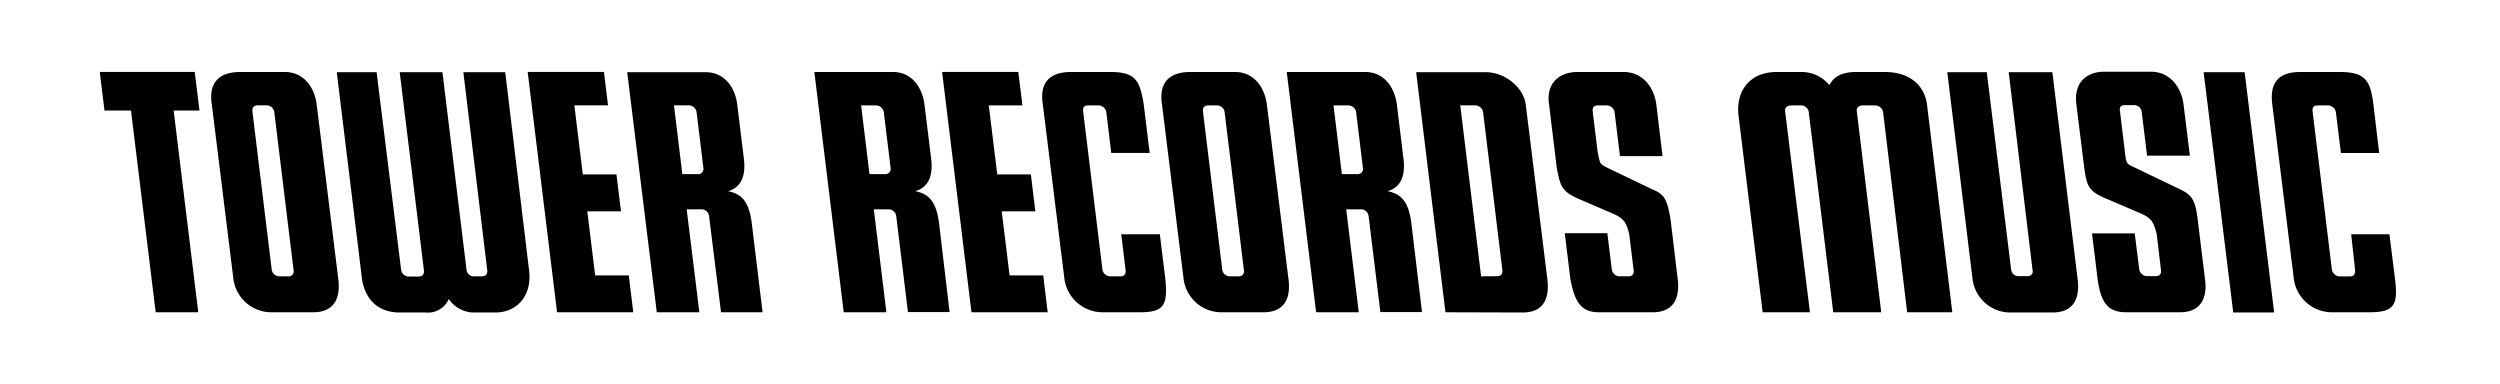
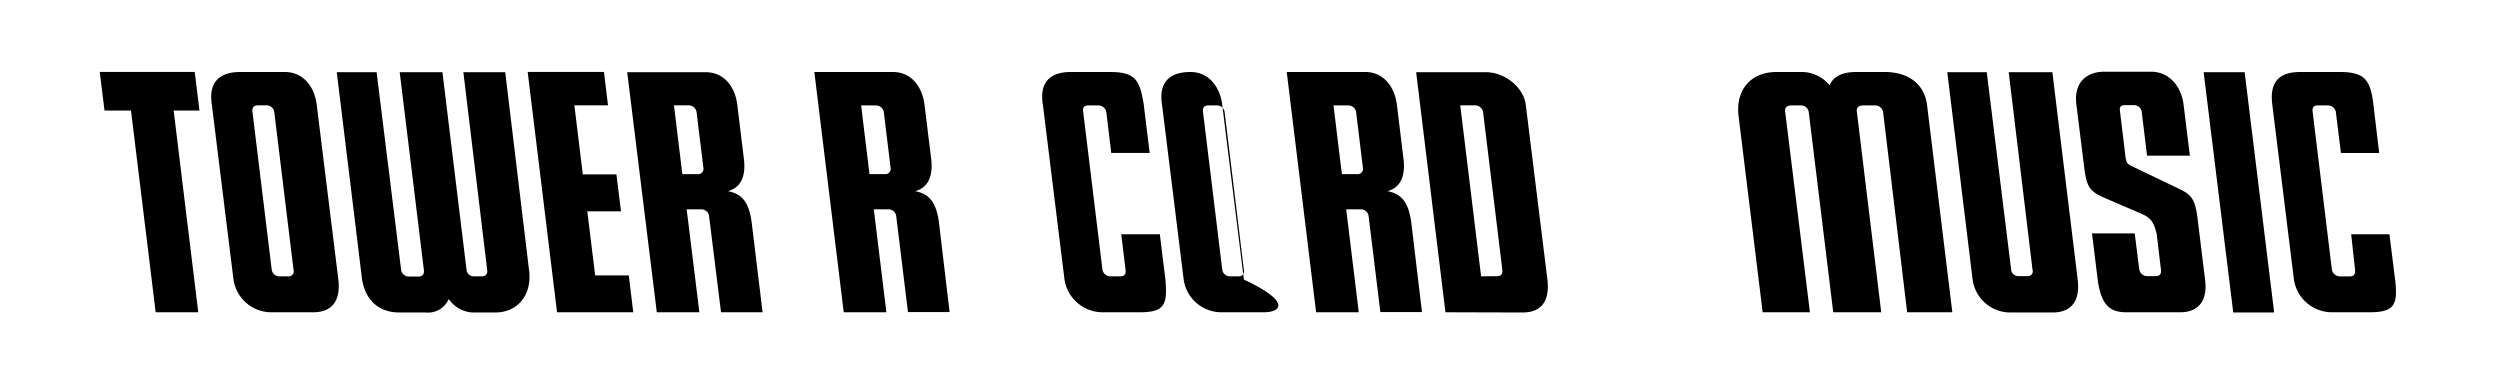
<svg xmlns="http://www.w3.org/2000/svg" width="122.2mm" height="18.78mm" viewBox="0 0 346.38 53.22">
  <defs>
    <style>.cls-1{fill:none;}.cls-2{fill:#000000;}</style>
  </defs>
  <g id="レイヤー_2" data-name="レイヤー 2">
    <g id="レイヤー_1-2" data-name="レイヤー 1">
      <rect class="cls-1" width="346.38" height="53.22" />
      <polygon class="cls-2" points="27.64 15.31 26.98 9.96 13.82 9.96 14.48 15.31 18.15 15.31 21.57 43.26 27.47 43.26 24.06 15.31 27.64 15.31" />
      <polygon class="cls-2" points="87.12 38.15 82.46 38.15 81.37 29.27 86.04 29.27 85.41 24.16 80.75 24.16 79.58 14.59 84.24 14.59 83.68 9.96 73.11 9.96 77.18 43.26 87.74 43.26 87.12 38.15" />
-       <polygon class="cls-2" points="144.54 38.15 139.88 38.15 138.79 29.27 143.45 29.27 142.83 24.16 138.17 24.16 137 14.6 141.66 14.6 141.09 9.96 130.53 9.96 134.6 43.26 145.16 43.26 144.54 38.15" />
      <path class="cls-2" d="M155.35,32.45l.6,4.93c.06.5-.09.9-.73.9h-1.38a1.12,1.12,0,0,1-1.09-.9L150.08,15.5c-.07-.5,0-.9.72-.9h1.39a1.13,1.13,0,0,1,1.09.9l.69,5.68h5.32l-.82-6.69c-.54-3.35-1.13-4.52-4.64-4.52h-5.45c-3.07,0-4.37,1.59-3.89,4.52l3,24.24a5.36,5.36,0,0,0,5.15,4.53h5.27c3.4,0,3.88-1,3.56-4.53l-.77-6.28Z" />
      <path class="cls-2" d="M43.4,43.26H37.46a5.31,5.31,0,0,1-5.11-4.53l-3-24.24c-.47-2.93.88-4.52,3.94-4.52h6.19c2.5,0,4.09,2,4.4,4.52l3,24.24C47.23,41.79,45.9,43.26,43.4,43.26Zm-2.73-5.88L38,15.5a1.07,1.07,0,0,0-1-.91H35.76c-.7,0-.84.41-.78.91l2.67,21.88a1.08,1.08,0,0,0,1,.9h1.2A.71.71,0,0,0,40.67,37.38Z" />
-       <path class="cls-2" d="M175.07,43.26h-5.95A5.29,5.29,0,0,1,164,38.73l-3-24.24c-.47-2.93.88-4.52,3.94-4.52h6.19c2.5,0,4.08,2,4.4,4.52l3,24.24C178.9,41.79,177.57,43.26,175.07,43.26Zm-2.73-5.88L169.67,15.5a1.06,1.06,0,0,0-1-.9h-1.21c-.71,0-.84.4-.78.9l2.67,21.88a1.07,1.07,0,0,0,1,.9h1.21A.71.71,0,0,0,172.34,37.38Z" />
+       <path class="cls-2" d="M175.07,43.26h-5.95A5.29,5.29,0,0,1,164,38.73l-3-24.24c-.47-2.93.88-4.52,3.94-4.52c2.5,0,4.08,2,4.4,4.52l3,24.24C178.9,41.79,177.57,43.26,175.07,43.26Zm-2.73-5.88L169.67,15.5a1.06,1.06,0,0,0-1-.9h-1.21c-.71,0-.84.4-.78.9l2.67,21.88a1.07,1.07,0,0,0,1,.9h1.21A.71.71,0,0,0,172.34,37.38Z" />
      <path class="cls-2" d="M97.45,23.21a.74.74,0,0,1-.82.91H94.54l-1.16-9.53h2.06a1.12,1.12,0,0,1,1.07.91Zm6.68,7.49c-.39-2.73-1.33-3.84-3.27-4.22,1.66-.45,2.5-1.88,2.22-4.37l-.93-7.62C101.84,12,100.3,10,97.8,10H86.9L91,43.26h5.9L95.14,29h2.1a1.06,1.06,0,0,1,1,.91L99.9,43.26h5.76Z" />
      <path class="cls-2" d="M123.39,23.21a.74.74,0,0,1-.82.91h-2.1l-1.16-9.52h2.07a1.11,1.11,0,0,1,1.07.9Zm6.69,7.49c-.4-2.73-1.34-3.84-3.28-4.22,1.66-.45,2.5-1.88,2.23-4.37l-.94-7.62c-.31-2.5-1.85-4.52-4.35-4.52H112.83l4.07,33.29h5.91L121.07,29h2.1a1.07,1.07,0,0,1,1,.91l1.63,13.32h5.77Z" />
      <path class="cls-2" d="M188.83,23.21a.74.74,0,0,1-.82.91h-2.09l-1.16-9.52h2.06a1.1,1.1,0,0,1,1.07.9Zm6.69,7.49c-.4-2.73-1.34-3.84-3.28-4.22,1.66-.45,2.51-1.88,2.23-4.37l-.93-7.62c-.32-2.5-1.86-4.52-4.36-4.52h-10.9l4.07,33.29h5.91L186.52,29h2.1a1.06,1.06,0,0,1,1,.91l1.63,13.32h5.77Z" />
-       <path class="cls-2" d="M231.46,30.41l1,8.32c.34,3.06-1,4.53-3.47,4.53h-7.4c-2.24,0-3.33-1-4-4.53l-.79-6.43h5.9l.63,5.08a1.11,1.11,0,0,0,1.07.9h1.22c.63,0,.79-.4.72-.9l-.6-4.89c-.39-1.76-.84-2.24-2.2-2.87l-4.47-1.92c-2.55-1.11-2.85-1.59-3.38-4.47l-1.06-8.74c-.47-2.93,1.41-4.52,3.89-4.52H225c2.49,0,4.17,2,4.49,4.52l.86,7.14h-5.9l-.75-6.13a1.13,1.13,0,0,0-1.09-.9h-1.2c-.71,0-.79.4-.73.9l.67,5.49c.38,1.83.23,1.68,1.5,2.32l6,2.88C230.62,26.9,231,27.62,231.46,30.41Z" />
      <path class="cls-2" d="M200.27,43.26,196.21,10h9.7c2.49,0,5.17,2,5.49,4.52l3,24.24c.34,3.06-.93,4.53-3.43,4.53Zm7.15-5c.64,0,.79-.4.73-.9L205.48,15.5a1.14,1.14,0,0,0-1.08-.91h-2.08l2.89,23.69Z" />
      <path class="cls-2" d="M73.27,37.17,70,10h-5.8L67.5,37.38c.07.5-.12.9-.76.9h-1.1a1,1,0,0,1-1-.9L61.3,10H55.38l3.35,27.41c.06.5-.12.9-.76.9H56.58a1.09,1.09,0,0,1-1-.9L52.18,10H46.66l3.51,28.76c.47,2.74,2.23,4.53,5.18,4.53h3.59a3.15,3.15,0,0,0,3.24-1.87,4.23,4.23,0,0,0,3.28,1.87h3.21C71.86,43.26,73.83,40.68,73.27,37.17Z" />
      <path class="cls-2" d="M240.88,16.06c-.42-3.55,1.63-6.09,5.26-6.09h3.62a5,5,0,0,1,3.72,1.83c.58-1.25,1.83-1.83,3.67-1.83h4c3.34,0,5.47,1.75,5.84,4.5l3.51,28.79h-6.26L260.9,15.47a1.13,1.13,0,0,0-1.17-.87h-1.54c-.75,0-1,.37-.92.87l3.38,27.79H254L250.6,15.47a1.08,1.08,0,0,0-1.09-.87h-1.25c-.75,0-1,.37-.92.87l3.43,27.79h-6.55Z" />
      <path class="cls-2" d="M325.76,32.45h5.3l.79,6.3c.42,3.55-.16,4.51-3.58,4.51H323a5.33,5.33,0,0,1-5.17-4.51l-3-24.28c-.38-3,.83-4.5,3.88-4.5h5.46c3.5,0,4.26,1.12,4.67,4.5l.8,6.72h-5.3l-.71-5.72a1.12,1.12,0,0,0-1.09-.87h-1.41c-.67,0-.76.37-.71.87l2.67,21.9a1.15,1.15,0,0,0,1.08.92h1.42c.62,0,.75-.42.71-.92Z" />
      <path class="cls-2" d="M305.32,10H311l4.09,33.29h-5.67Z" />
      <path class="cls-2" d="M305.52,38.75c.38,3-1,4.51-3.46,4.51h-7.42c-2.26,0-3.51-.92-4-4.51l-.79-6.42h5.92l.63,5a1.12,1.12,0,0,0,1.08.92h1.21c.63,0,.8-.42.71-.92l-.58-4.88c-.42-1.75-.83-2.29-2.21-2.88l-4.47-1.92c-2.58-1.08-3-1.54-3.37-4.46l-1.09-8.76c-.37-3,1.42-4.5,3.88-4.5h6.47c2.5,0,4.17,2,4.5,4.5l.88,7.13h-5.93l-.75-6.13a1.07,1.07,0,0,0-1.08-.87h-1.21c-.71,0-.79.37-.71.87l.67,5.51c.21,1.88.21,1.71,1.5,2.33l6,2.88c1.71.8,2.26,1.42,2.59,4.22Z" />
      <path class="cls-2" d="M278.65,37.37a1,1,0,0,0,1,.88h1.21a.67.67,0,0,0,.75-.88L278.31,10h6.05l3.51,28.74c.37,3.09-1,4.55-3.47,4.55h-6a5.28,5.28,0,0,1-5.09-4.55L269.8,10h5.47Z" />
    </g>
  </g>
</svg>